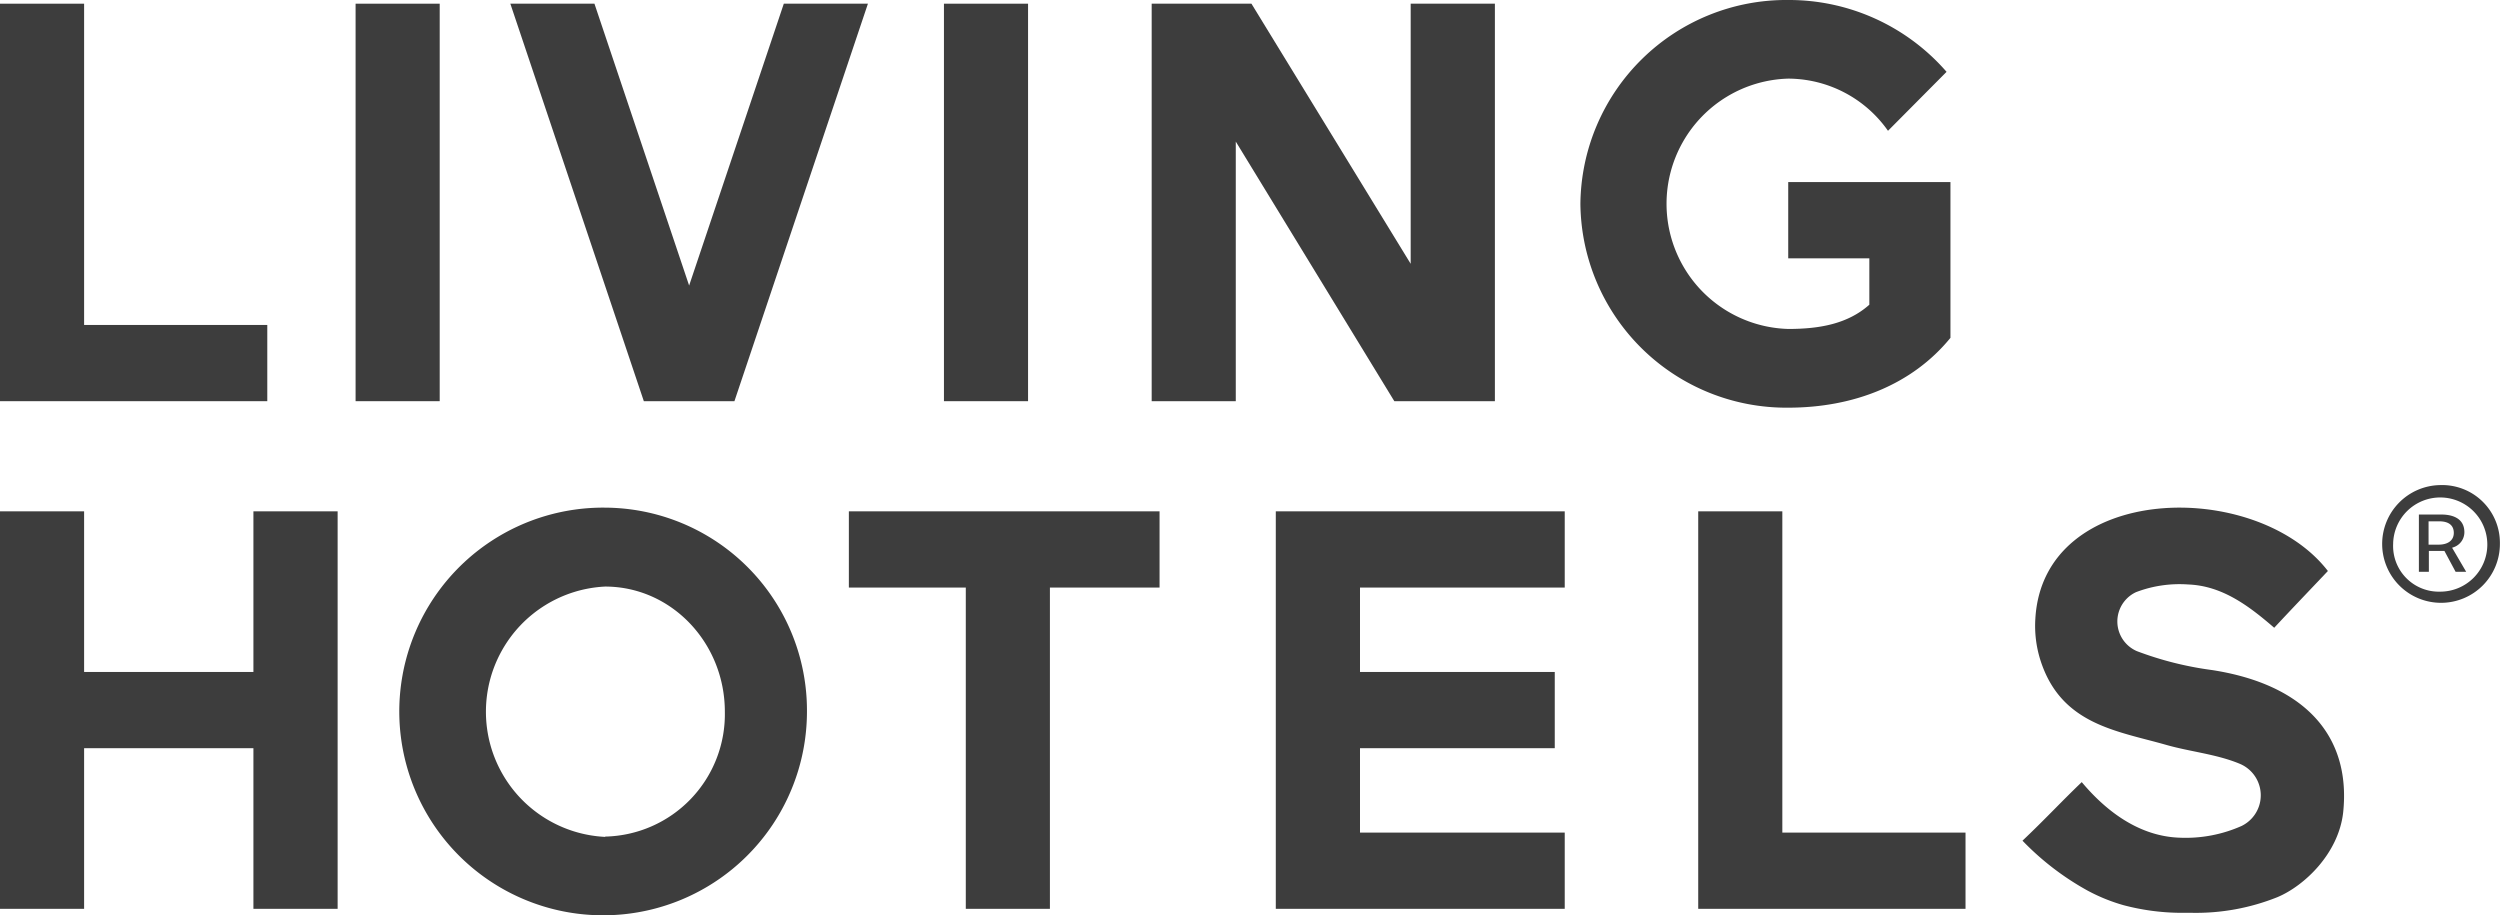
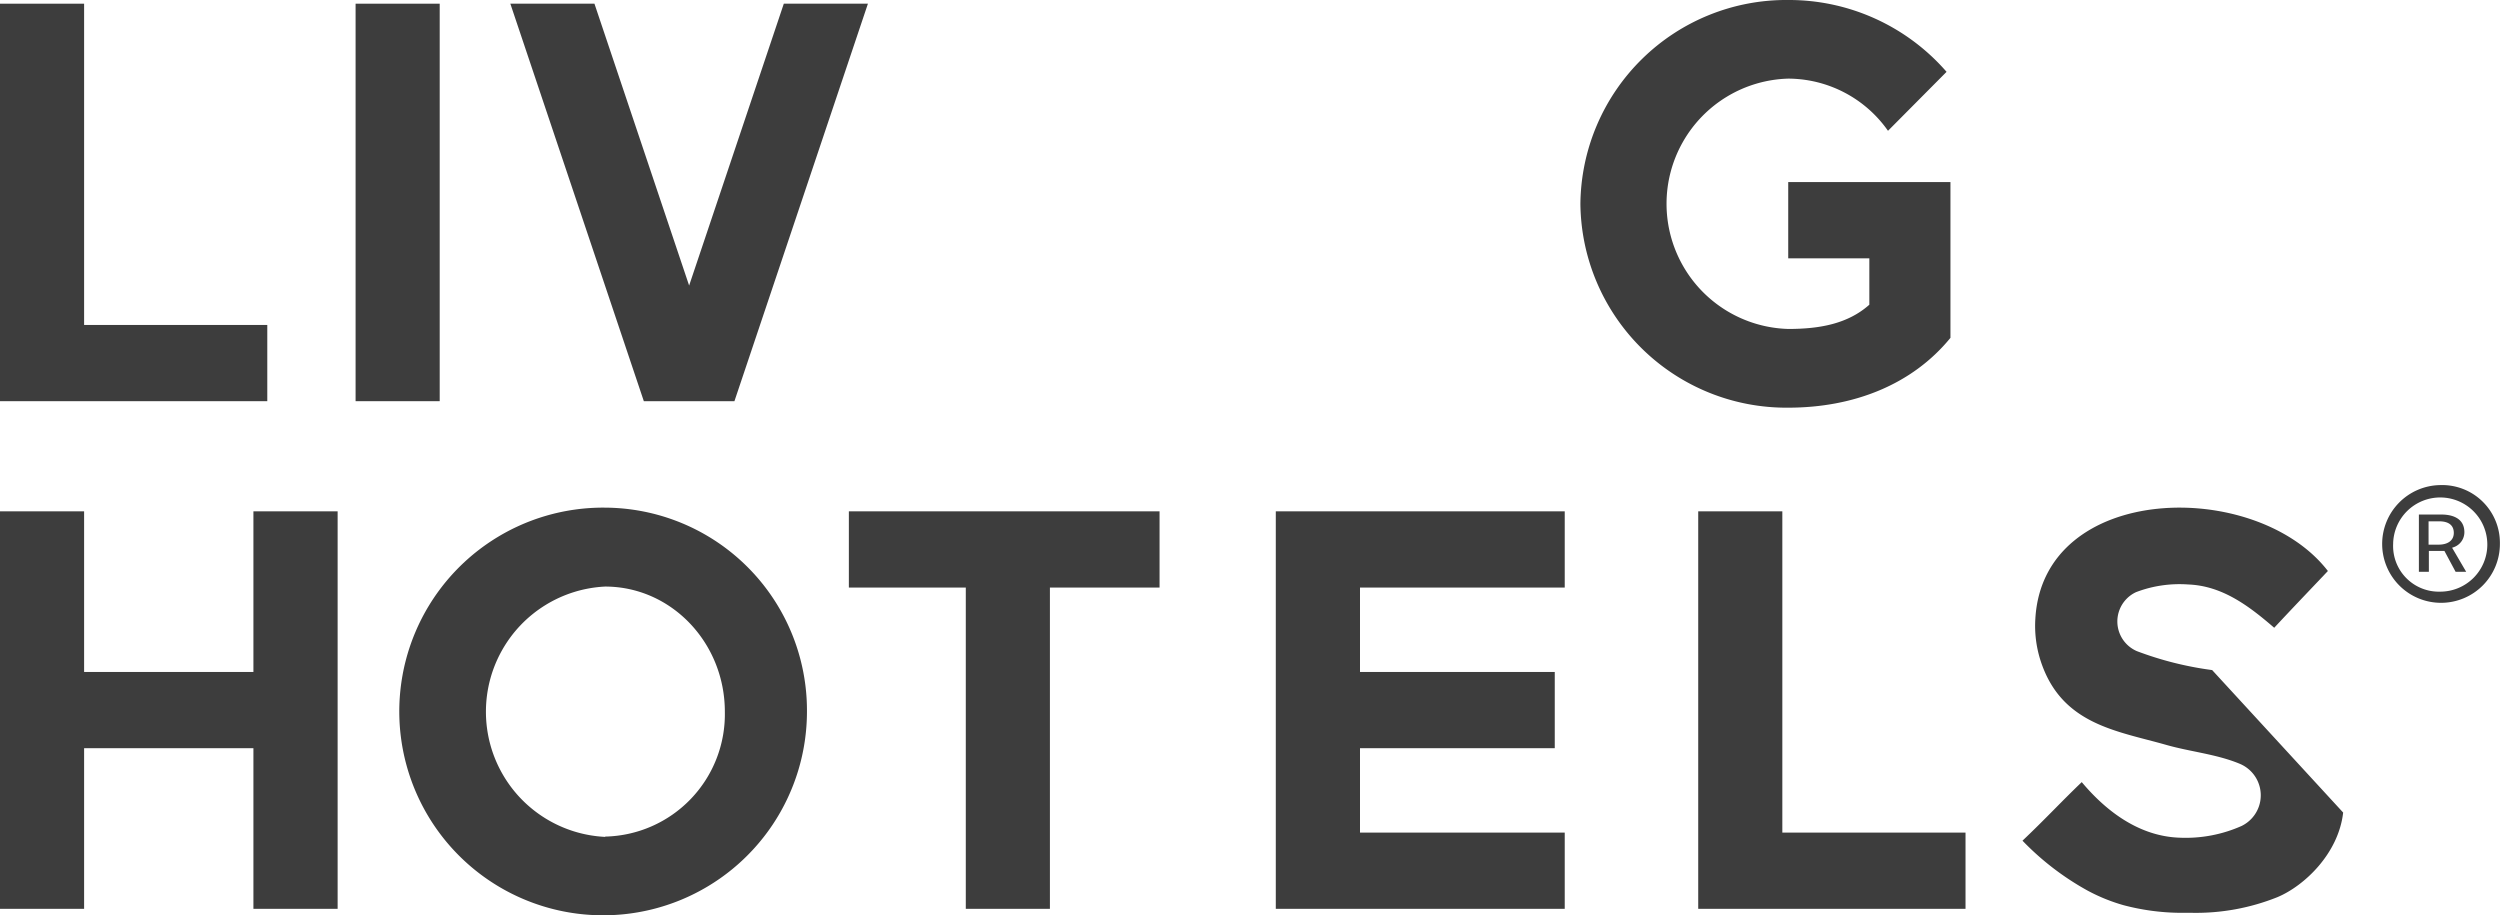
<svg xmlns="http://www.w3.org/2000/svg" viewBox="0 0 250.57 91.74">
  <defs>
    <style>.cls-1{fill:#3d3d3d;}</style>
  </defs>
  <g id="Livello_2" data-name="Livello 2">
    <g id="Livello_1-2" data-name="Livello 1">
      <polygon class="cls-1" points="8.43 0.37 0 0.37 0 32.57 0 40.21 8.43 40.21 26.79 40.21 26.79 32.57 8.43 32.57 8.43 0.37" />
      <rect class="cls-1" x="35.64" y="0.37" width="8.43" height="39.84" />
-       <rect class="cls-1" x="94.61" y="0.37" width="8.43" height="39.84" />
-       <polygon class="cls-1" points="141.39 26.44 125.43 0.37 123.86 0.37 115.43 0.37 115.43 40.21 123.86 40.21 123.86 14.19 139.75 40.21 141.39 40.21 149.83 40.21 149.83 0.37 141.39 0.37 141.39 26.44" />
      <polygon class="cls-1" points="69.07 28.62 59.58 0.37 51.15 0.37 64.53 40.21 65.18 40.21 72.97 40.21 73.61 40.21 86.99 0.37 78.56 0.37 69.07 28.62" />
      <path class="cls-1" d="M187.36,18.25h-8.13v7.64h8.13v4.65c-2.17,1.93-5,2.43-8.13,2.43a12.55,12.55,0,0,1,0-25.09,12.26,12.26,0,0,1,10,5.23L195.1,7.2A20.93,20.93,0,0,0,179.23,0,20.64,20.64,0,0,0,158.4,20.43a20.64,20.64,0,0,0,20.83,20.43c6.58,0,12.44-2.32,16.26-7V18.25Z" />
      <polygon class="cls-1" points="178.64 51.25 170.21 51.25 170.21 83.45 170.21 91.09 178.64 91.09 197 91.09 197 83.45 178.64 83.45 178.64 51.25" />
      <polygon class="cls-1" points="25.4 67.35 8.43 67.35 8.43 51.25 0 51.25 0 91.09 8.43 91.09 8.43 74.99 25.4 74.99 25.4 91.09 33.84 91.09 33.84 51.25 25.4 51.25 25.4 67.35" />
      <polygon class="cls-1" points="96.8 51.25 85.08 51.25 85.08 58.89 96.8 58.89 96.8 91.09 105.23 91.09 105.23 58.89 116.22 58.89 116.22 51.25 105.23 51.25 96.8 51.25" />
      <polygon class="cls-1" points="127.87 51.25 127.87 58.89 127.87 67.35 127.87 74.99 127.87 83.45 127.87 91.09 136.31 91.09 156.83 91.09 156.83 83.45 136.31 83.45 136.31 74.99 155.83 74.99 155.83 67.35 136.31 67.35 136.31 58.89 156.83 58.89 156.83 51.25 136.31 51.25 127.87 51.25" />
      <path class="cls-1" d="M60.65,50.88A20.43,20.43,0,1,0,80.88,71.31,20.33,20.33,0,0,0,60.65,50.88Zm0,33a12.56,12.56,0,0,1,0-25.09c6.62,0,12,5.62,12,12.55A12.27,12.27,0,0,1,60.65,83.85Z" />
-       <path class="cls-1" d="M221.72,67.16a33.7,33.7,0,0,1-7.55-1.9,3.24,3.24,0,0,1-.08-5.91,12.22,12.22,0,0,1,5.22-.77c3.41.13,6.06,2.12,8.63,4.34,1.86-2,3.63-3.84,5.38-5.69C226.12,47.9,204.8,48.33,204,62a11.39,11.39,0,0,0,.51,4.18c2.06,6.44,7.63,7.06,12.61,8.48,2.42.69,5,.92,7.31,1.87a3.42,3.42,0,0,1,.25,6.25,13.78,13.78,0,0,1-6.23,1.18c-4.07-.14-7.38-2.68-9.8-5.57-2,1.91-3.69,3.74-5.94,5.87a27.46,27.46,0,0,0,6.52,5,17.83,17.83,0,0,0,3.59,1.46,22.9,22.9,0,0,0,5.71.77h1.14a21.93,21.93,0,0,0,8.59-1.57c2.68-1.12,6.12-4.35,6.59-8.48C235.66,73.75,231,68.6,221.72,67.16Z" />
+       <path class="cls-1" d="M221.72,67.16a33.7,33.7,0,0,1-7.55-1.9,3.24,3.24,0,0,1-.08-5.91,12.22,12.22,0,0,1,5.22-.77c3.41.13,6.06,2.12,8.63,4.34,1.86-2,3.63-3.84,5.38-5.69C226.12,47.9,204.8,48.33,204,62a11.39,11.39,0,0,0,.51,4.18c2.06,6.44,7.63,7.06,12.61,8.48,2.42.69,5,.92,7.31,1.87a3.42,3.42,0,0,1,.25,6.25,13.78,13.78,0,0,1-6.23,1.18c-4.07-.14-7.38-2.68-9.8-5.57-2,1.91-3.69,3.74-5.94,5.87a27.46,27.46,0,0,0,6.52,5,17.83,17.83,0,0,0,3.59,1.46,22.9,22.9,0,0,0,5.71.77h1.14a21.93,21.93,0,0,0,8.59-1.57c2.68-1.12,6.12-4.35,6.59-8.48Z" />
      <path class="cls-1" d="M244.56,48.62a5.9,5.9,0,1,0,6,5.89A5.79,5.79,0,0,0,244.56,48.62Zm0,10.68a4.58,4.58,0,0,1-4.7-4.79,4.72,4.72,0,1,1,4.7,4.79Z" />
      <path class="cls-1" d="M245.94,54.84A1.59,1.59,0,0,0,247,53.35c0-1.55-1.45-1.78-2.31-1.78h-2.25v5.74h1V55.22H245l1.12,2.09h1.06l-1.41-2.41Zm-1.53-.25h-1V52.25h1.06c1.21,0,1.47.63,1.47,1.16C245.94,54.15,245.37,54.59,244.41,54.59Z" />
    </g>
  </g>
</svg>